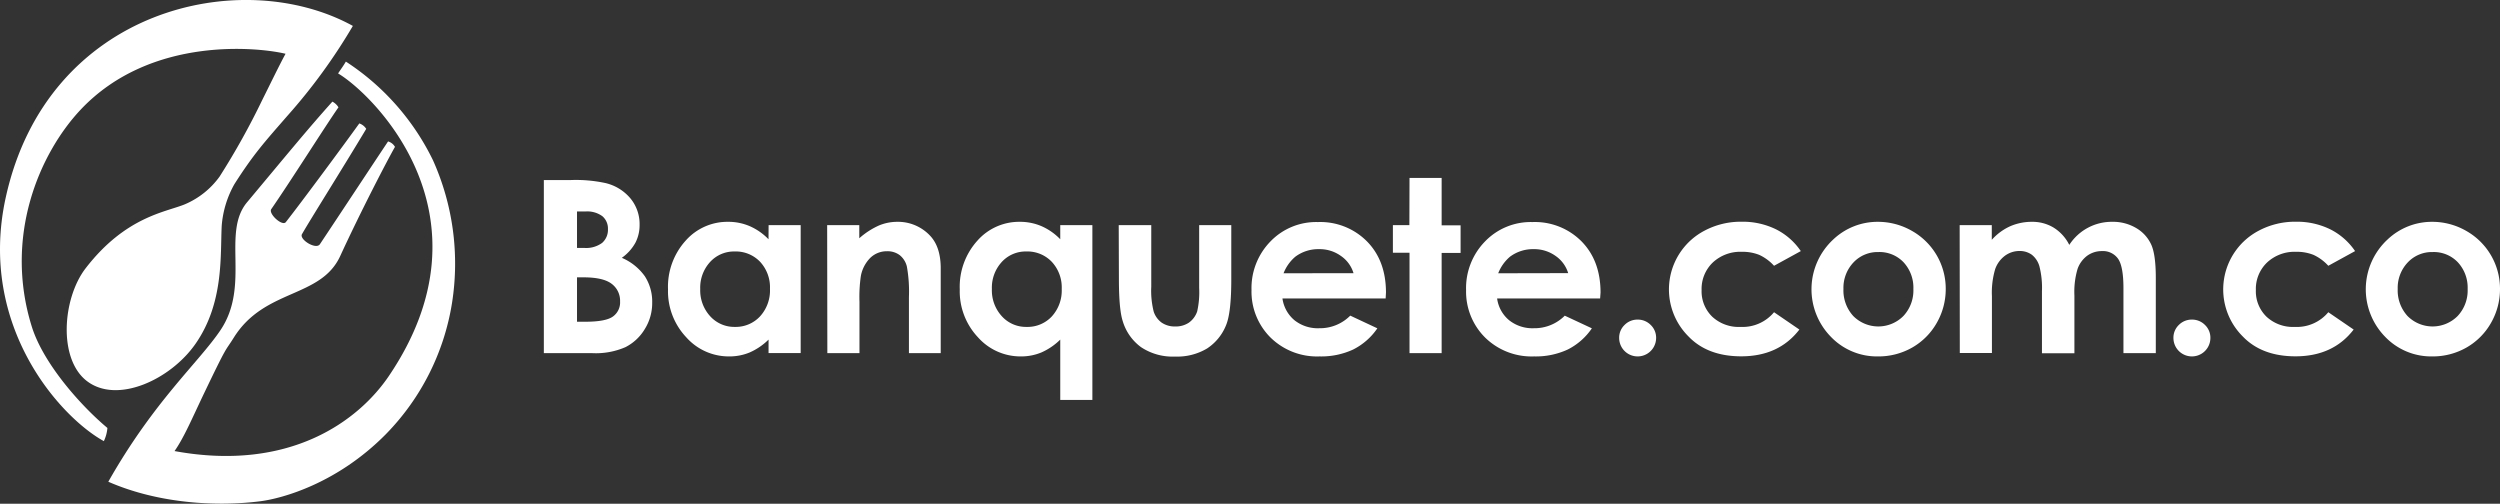
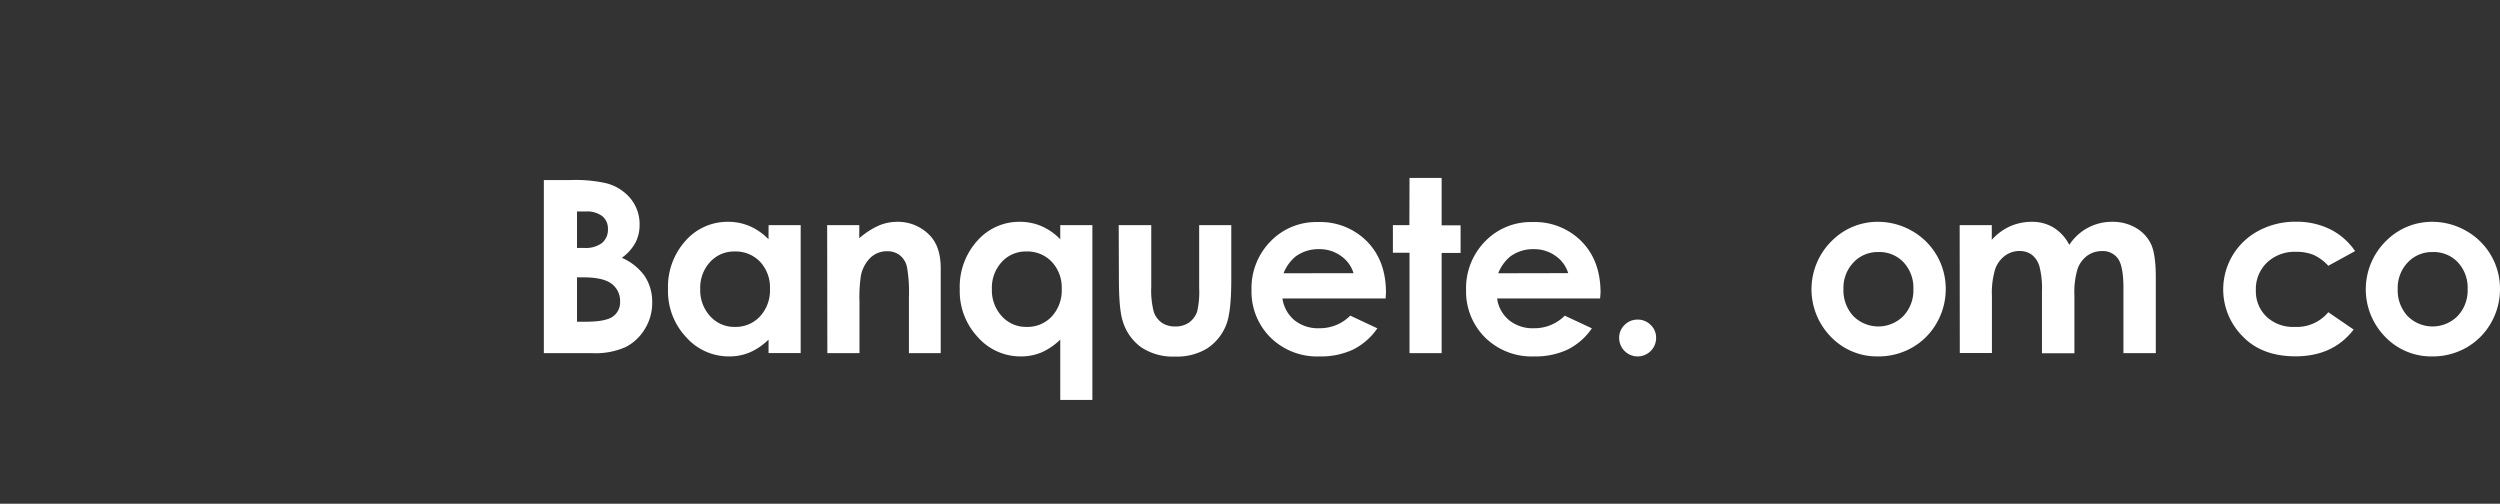
<svg xmlns="http://www.w3.org/2000/svg" width="527.68" height="106.33" viewBox="0 0 527.68 106.33">
  <rect x="0" y="0" width="527.68" height="106.33" fill="#333333" stroke="none" />
  <g id="f4a27122-6c3e-4621-893f-e2b87bb9bf44" data-name="Capa 2">
    <g id="a53d5a74-b7bb-487e-be39-007e1cdf9303" data-name="Capa 1">
-       <path d="M22.67,90.33a7.94,7.94,0,0,1-.75,2.78c-9-4.92-26.69-24.17-20.71-51.42C10,1.69,51-7.45,74.48,5.47a119.55,119.55,0,0,1-13.84,19c-4.83,5.55-7.08,8-11.14,14.36a21.15,21.15,0,0,0-2.7,8.79c-.33,6.28.51,16.25-5.52,24.93-5.2,7.5-16.44,12.8-22.9,7.91-6.15-4.66-5.2-17.48-.31-23.83,8.49-11,17-11.85,21-13.53a17.43,17.43,0,0,0,7.28-5.83,156.14,156.14,0,0,0,9-16.16c1.58-3.15,3.51-7.16,4.92-9.76C55.23,10.11,32,7.24,17,23.17,8.25,32.5.77,50,6.73,69,9.17,76.74,17,85.59,22.67,90.33Z" fill="#fff" />
-       <path d="M57.26,44.14c4.32-6.26,11.39-17.49,14.18-21.49a3.32,3.32,0,0,0-1.28-1.2C65,27.2,61.09,32,52.16,42.68c-5.41,6.46.73,17.54-5.62,27-4.56,6.79-14,14.91-23.68,32,10.56,4.63,23,5.3,32.16,4.11,4.51-.59,16.13-3.7,26.44-14.16A51,51,0,0,0,95.4,64a53.25,53.25,0,0,0-4-30.15A51.83,51.83,0,0,0,73,13c-.54.94-1,1.52-1.64,2.5,7.42,4.41,33.65,30,10.7,63.89-6.31,9.31-20.77,20.3-45.22,15.82,2-2.86,3.64-6.76,6.14-12,5.23-10.91,4.36-8.73,6.4-12C55.9,60.84,67.72,63,71.83,54c4.21-9.16,9.83-20,11.54-23a2.46,2.46,0,0,0-1.46-1.15c-4,6-9.36,14.15-14.39,21.7-.84,1.25-4.52-1.08-3.75-2.18,1.85-3.23,8.6-13.93,13.53-22.17a2.79,2.79,0,0,0-1.46-1.15c-3.2,4.45-12.07,16.45-15.5,20.82C59.61,47.86,56.59,45.1,57.26,44.14Z" fill="#fff" />
      <path d="M114.79,74.54V38h5.75a29.74,29.74,0,0,1,7.31.65,9.79,9.79,0,0,1,5.22,3.23A8.5,8.5,0,0,1,135,47.44a8.11,8.11,0,0,1-.88,3.79,9.61,9.61,0,0,1-2.87,3.19,11.46,11.46,0,0,1,4.87,3.91,9.88,9.88,0,0,1,1.54,5.55,10.36,10.36,0,0,1-1.59,5.62A10.07,10.07,0,0,1,132,73.28,15.65,15.65,0,0,1,125,74.54Zm7-29.91v7.7h1.52a5.7,5.7,0,0,0,3.78-1.06,3.66,3.66,0,0,0,1.23-2.91,3.41,3.41,0,0,0-1.17-2.72,5.37,5.37,0,0,0-3.57-1Zm0,13.91v9.37h1.74q4.33,0,5.84-1.1a3.65,3.65,0,0,0,1.51-3.18,4.45,4.45,0,0,0-1.77-3.72q-1.77-1.36-5.88-1.37Z" fill="#fff" />
      <path d="M162.23,47.52H169v27h-6.78V71.68a13.27,13.27,0,0,1-4,2.72,11.1,11.1,0,0,1-4.33.83,12,12,0,0,1-9.06-4.06A14.13,14.13,0,0,1,141,61.08a14.49,14.49,0,0,1,3.7-10.26,11.75,11.75,0,0,1,9-4,11.43,11.43,0,0,1,4.56.92,12.42,12.42,0,0,1,3.95,2.76Zm-7.13,5.56a6.83,6.83,0,0,0-5.22,2.22A8,8,0,0,0,147.8,61a8.07,8.07,0,0,0,2.11,5.76A6.85,6.85,0,0,0,155.12,69a7,7,0,0,0,5.3-2.22,8.12,8.12,0,0,0,2.1-5.82,7.93,7.93,0,0,0-2.1-5.72A7.09,7.09,0,0,0,155.1,53.08Z" fill="#fff" />
      <path d="M174.59,47.52h6.78v2.77a16.31,16.31,0,0,1,4.18-2.71,10.06,10.06,0,0,1,3.83-.76,9.28,9.28,0,0,1,6.82,2.81q2.36,2.38,2.36,7V74.54h-6.71V62.7a29.94,29.94,0,0,0-.43-6.42,4.38,4.38,0,0,0-1.51-2.42,4.27,4.27,0,0,0-2.67-.83,5,5,0,0,0-3.53,1.38,7.35,7.35,0,0,0-2,3.8,30.61,30.61,0,0,0-.3,5.49V74.54h-6.78Z" fill="#fff" />
      <path d="M223.79,47.52h6.78v36.9h-6.78V71.68a13.27,13.27,0,0,1-4,2.72,11.1,11.1,0,0,1-4.33.83,12,12,0,0,1-9.06-4.06,14.13,14.13,0,0,1-3.82-10.09,14.49,14.49,0,0,1,3.7-10.26,11.75,11.75,0,0,1,9-4,11.43,11.43,0,0,1,4.56.92,12.42,12.42,0,0,1,3.95,2.76Zm-7.13,5.56a6.83,6.83,0,0,0-5.22,2.22,8,8,0,0,0-2.08,5.7,8.07,8.07,0,0,0,2.11,5.76A6.85,6.85,0,0,0,216.68,69,7,7,0,0,0,222,66.8a8.12,8.12,0,0,0,2.1-5.82,7.93,7.93,0,0,0-2.1-5.72A7.09,7.09,0,0,0,216.66,53.08Z" fill="#fff" />
      <path d="M236.13,47.52H243v13a18.05,18.05,0,0,0,.52,5.28,4.67,4.67,0,0,0,1.68,2.3,4.88,4.88,0,0,0,2.85.81,5,5,0,0,0,2.88-.8,4.8,4.8,0,0,0,1.76-2.37,18.41,18.41,0,0,0,.42-5V47.52h6.78V59q0,7.06-1.12,9.68a10.54,10.54,0,0,1-4,4.88,12.28,12.28,0,0,1-6.76,1.7,12,12,0,0,1-7.19-2,10.53,10.53,0,0,1-3.86-5.54q-.79-2.46-.79-8.94Z" fill="#fff" />
      <path d="M292.47,63H270.69a7.29,7.29,0,0,0,2.52,4.58,7.89,7.89,0,0,0,5.23,1.7A9,9,0,0,0,285,66.62l5.72,2.68a13.52,13.52,0,0,1-5.12,4.48,16,16,0,0,1-7.08,1.45,14,14,0,0,1-10.36-4,13.65,13.65,0,0,1-4-10,14.08,14.08,0,0,1,4-10.27,13.38,13.38,0,0,1,10-4.09,13.87,13.87,0,0,1,10.38,4.09q4,4.08,4,10.79Zm-6.78-5.34A6.78,6.78,0,0,0,283,54a7.67,7.67,0,0,0-4.59-1.41,8.09,8.09,0,0,0-5,1.59,8.78,8.78,0,0,0-2.49,3.5Z" fill="#fff" />
      <path d="M297.51,37.56h6.78v10h4v5.83h-4V74.54h-6.78V53.35H294V47.52h3.48Z" fill="#fff" />
      <path d="M337.74,63H316a7.2,7.2,0,0,0,2.52,4.58,7.89,7.89,0,0,0,5.23,1.7,9,9,0,0,0,6.53-2.65L336,69.3a13.49,13.49,0,0,1-5.11,4.48,16,16,0,0,1-7.08,1.45,14,14,0,0,1-10.36-4,13.66,13.66,0,0,1-4-10,14.09,14.09,0,0,1,4-10.27,13.38,13.38,0,0,1,10-4.09,13.87,13.87,0,0,1,10.38,4.09q4,4.08,4,10.79ZM331,57.65A6.83,6.83,0,0,0,328.31,54a7.71,7.71,0,0,0-4.59-1.41,8.09,8.09,0,0,0-5,1.59,8.78,8.78,0,0,0-2.49,3.5Z" fill="#fff" />
      <path d="M345.66,67.46a3.81,3.81,0,0,1,2.76,1.13,3.71,3.71,0,0,1,1.14,2.74,3.9,3.9,0,1,1-7.8,0,3.71,3.71,0,0,1,1.14-2.74A3.79,3.79,0,0,1,345.66,67.46Z" fill="#fff" />
-       <path d="M380.1,53l-5.65,3.1a9.74,9.74,0,0,0-3.14-2.31,9.49,9.49,0,0,0-3.65-.64,8.5,8.5,0,0,0-6.15,2.27,7.71,7.71,0,0,0-2.35,5.81,7.46,7.46,0,0,0,2.26,5.63A8.19,8.19,0,0,0,367.37,69a8.63,8.63,0,0,0,7.08-3.1l5.35,3.66q-4.35,5.65-12.27,5.65-7.12,0-11.16-4.22a14,14,0,0,1,3.4-22.3,16.31,16.31,0,0,1,7.86-1.89,15.94,15.94,0,0,1,7.23,1.6A13.8,13.8,0,0,1,380.1,53Z" fill="#fff" />
      <path d="M396.36,46.82a14.41,14.41,0,0,1,7.19,1.91A14,14,0,0,1,410.69,61a14.29,14.29,0,0,1-1.9,7.16,13.83,13.83,0,0,1-5.18,5.2,14.33,14.33,0,0,1-7.23,1.87,13.46,13.46,0,0,1-9.92-4.13A14.33,14.33,0,0,1,387,50.5,13.59,13.59,0,0,1,396.36,46.82Zm.11,6.38a7,7,0,0,0-5.26,2.2A7.79,7.79,0,0,0,389.1,61a8,8,0,0,0,2.08,5.71,7.45,7.45,0,0,0,10.56,0A7.87,7.87,0,0,0,403.86,61a7.86,7.86,0,0,0-2.08-5.65A7,7,0,0,0,396.47,53.2Z" fill="#fff" />
      <path d="M413.63,47.52h6.78v3.1a11.65,11.65,0,0,1,3.87-2.86,11.4,11.4,0,0,1,4.63-.94,8.62,8.62,0,0,1,4.58,1.24,9.07,9.07,0,0,1,3.28,3.63,10.66,10.66,0,0,1,9.09-4.87,9.55,9.55,0,0,1,5.07,1.34,7.79,7.79,0,0,1,3.15,3.5c.64,1.44.95,3.79.95,7V74.54H448.2V60.83c0-3.06-.38-5.14-1.14-6.22A3.9,3.9,0,0,0,443.63,53a5.21,5.21,0,0,0-3.11,1,5.93,5.93,0,0,0-2,2.75,16.93,16.93,0,0,0-.67,5.62v12.2H431V61.45a18.21,18.21,0,0,0-.54-5.25,4.73,4.73,0,0,0-1.6-2.43,4.3,4.3,0,0,0-2.59-.79,5.12,5.12,0,0,0-3.08,1,6,6,0,0,0-2.06,2.81,17.35,17.35,0,0,0-.69,5.72v12h-6.78Z" fill="#fff" />
-       <path d="M462.65,67.46a3.81,3.81,0,0,1,2.76,1.13,3.71,3.71,0,0,1,1.14,2.74,3.9,3.9,0,1,1-7.8,0,3.71,3.71,0,0,1,1.14-2.74A3.79,3.79,0,0,1,462.65,67.46Z" fill="#fff" />
      <path d="M497.09,53l-5.65,3.1a9.74,9.74,0,0,0-3.14-2.31,9.49,9.49,0,0,0-3.65-.64,8.5,8.5,0,0,0-6.15,2.27,7.71,7.71,0,0,0-2.35,5.81,7.46,7.46,0,0,0,2.26,5.63A8.19,8.19,0,0,0,484.36,69a8.63,8.63,0,0,0,7.08-3.1l5.35,3.66q-4.35,5.65-12.27,5.65-7.12,0-11.16-4.22a14,14,0,0,1,3.4-22.3,16.31,16.31,0,0,1,7.86-1.89,15.94,15.94,0,0,1,7.23,1.6A13.8,13.8,0,0,1,497.09,53Z" fill="#fff" />
      <path d="M513.35,46.82a14.39,14.39,0,0,1,7.19,1.91A14,14,0,0,1,527.68,61a14.29,14.29,0,0,1-1.9,7.16,13.83,13.83,0,0,1-5.18,5.2,14.33,14.33,0,0,1-7.23,1.87,13.46,13.46,0,0,1-9.92-4.13A14.33,14.33,0,0,1,504,50.5,13.59,13.59,0,0,1,513.35,46.82Zm.11,6.38a7,7,0,0,0-5.26,2.2A7.79,7.79,0,0,0,506.09,61a8,8,0,0,0,2.08,5.71,7.45,7.45,0,0,0,10.56,0A7.87,7.87,0,0,0,520.85,61a7.86,7.86,0,0,0-2.08-5.65A7,7,0,0,0,513.46,53.2Z" fill="#fff" />
    </g>
  </g>
</svg>